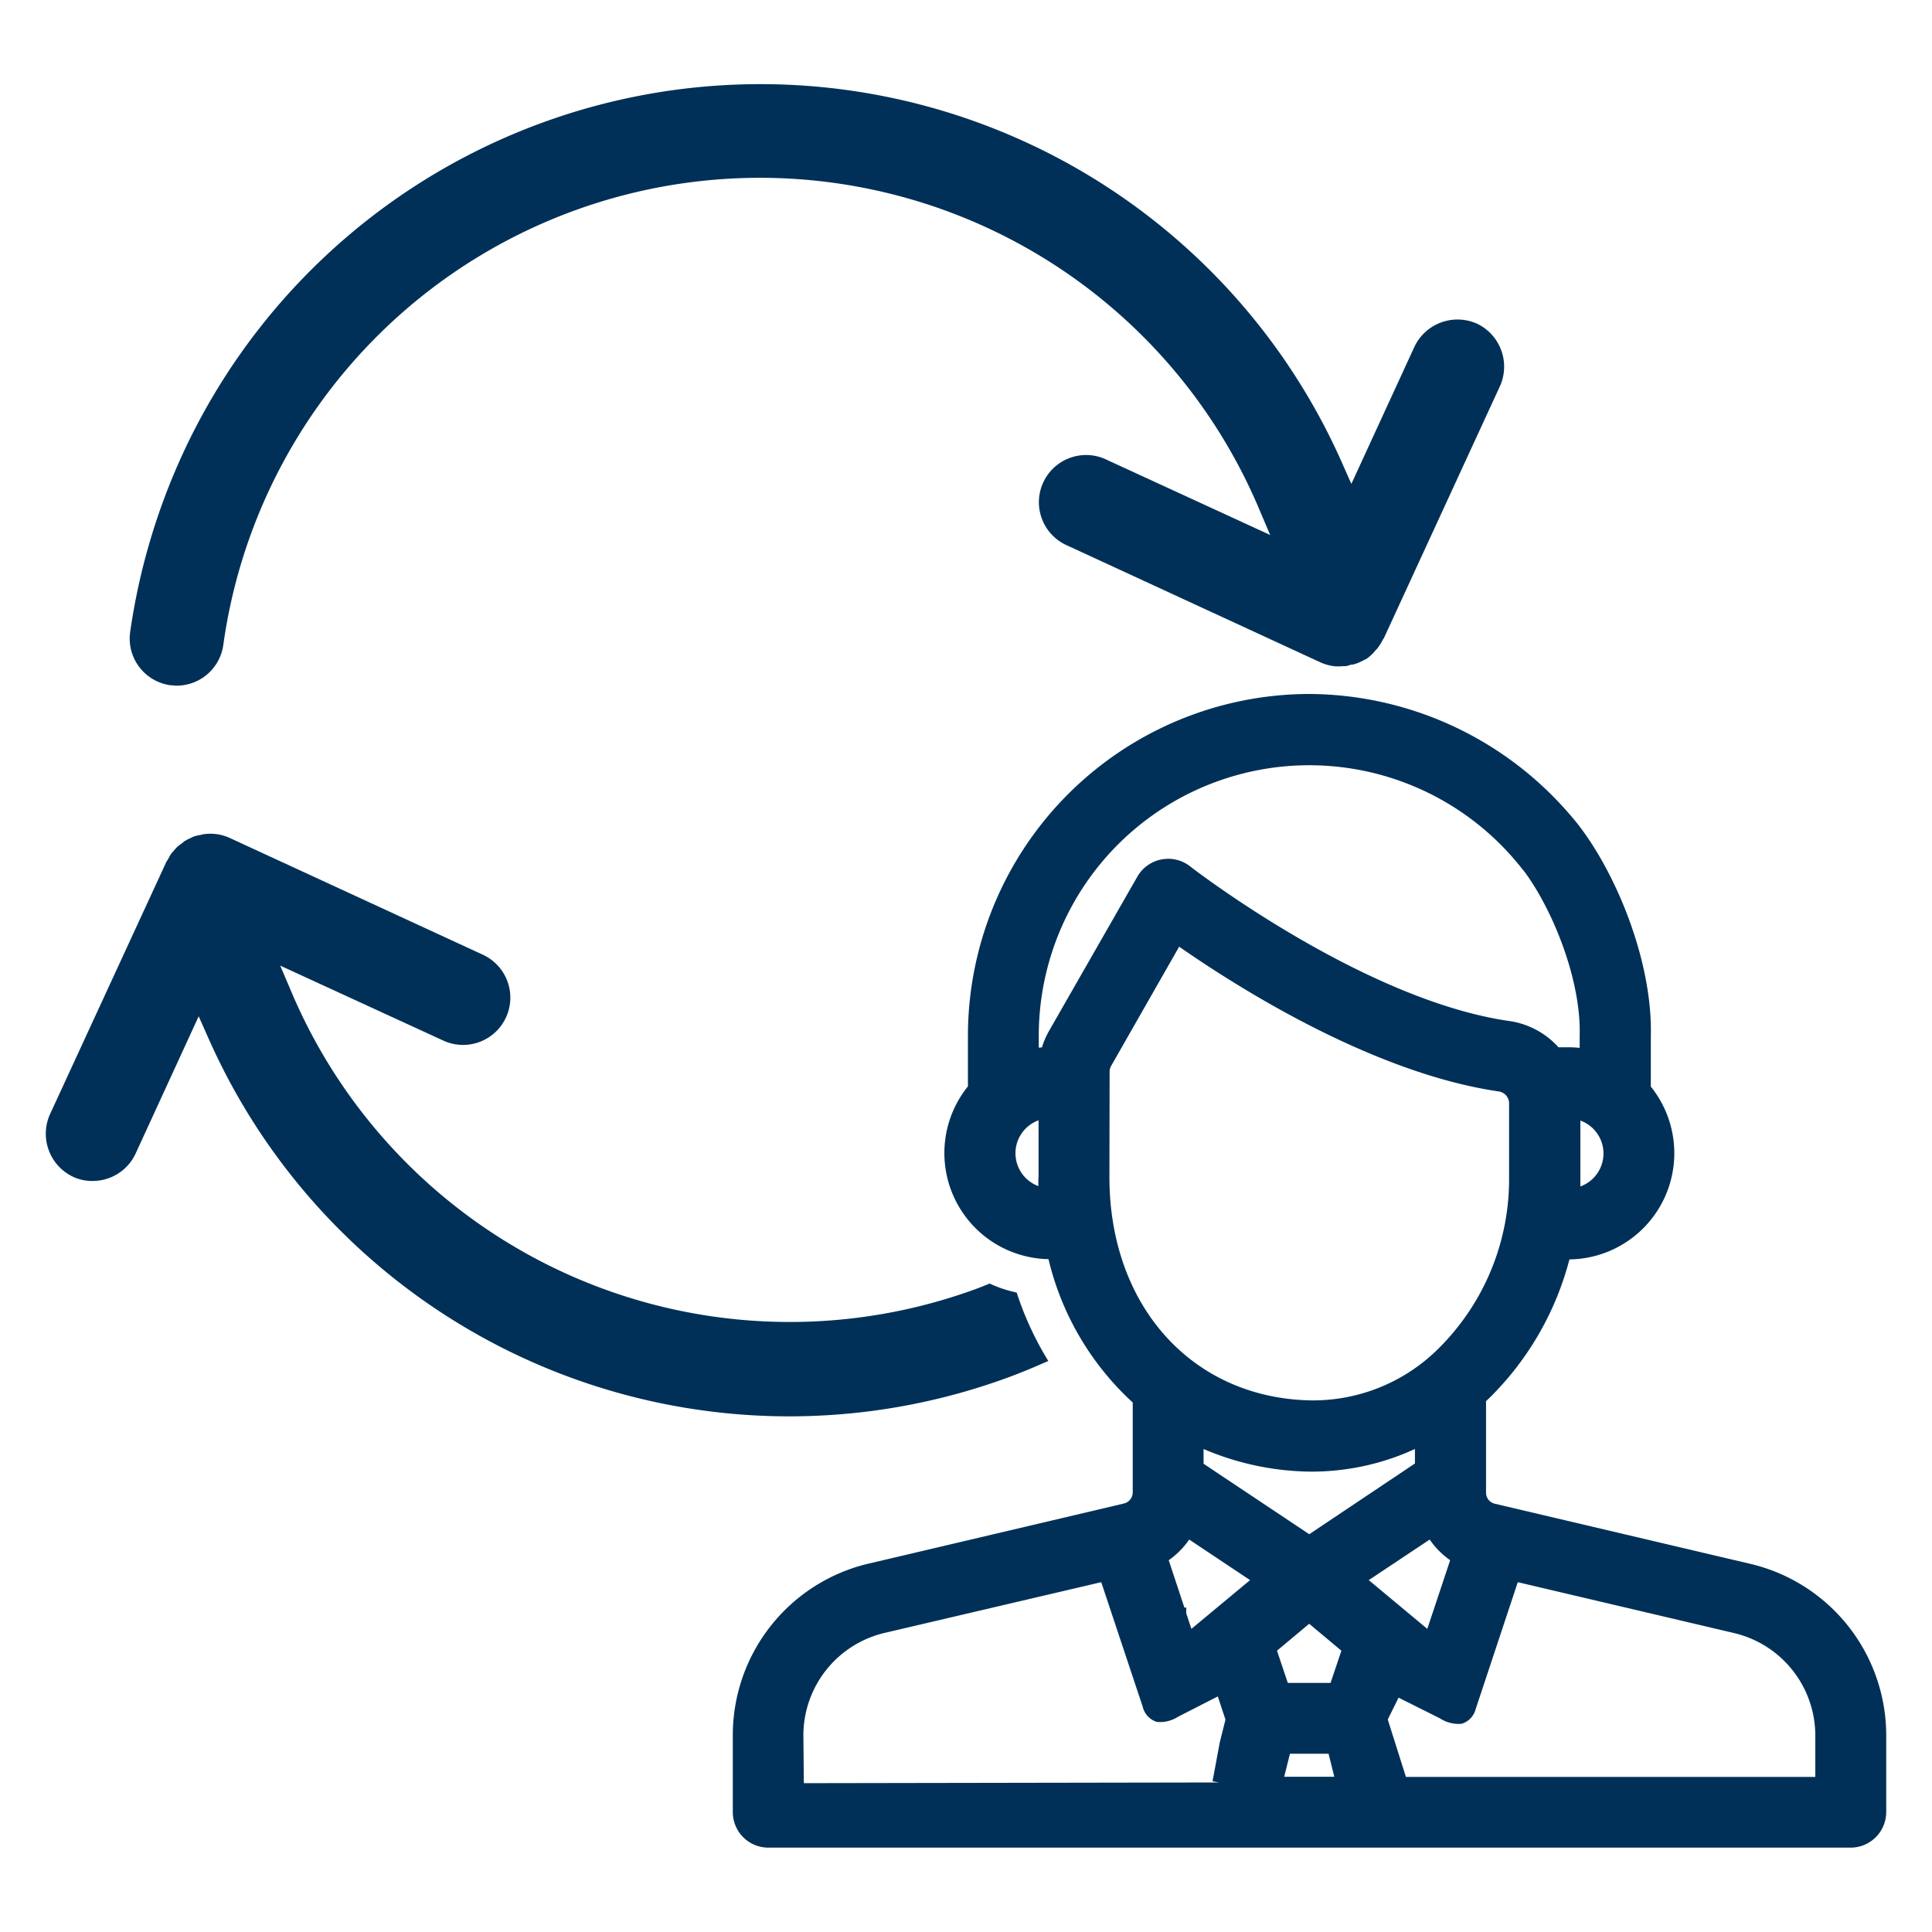
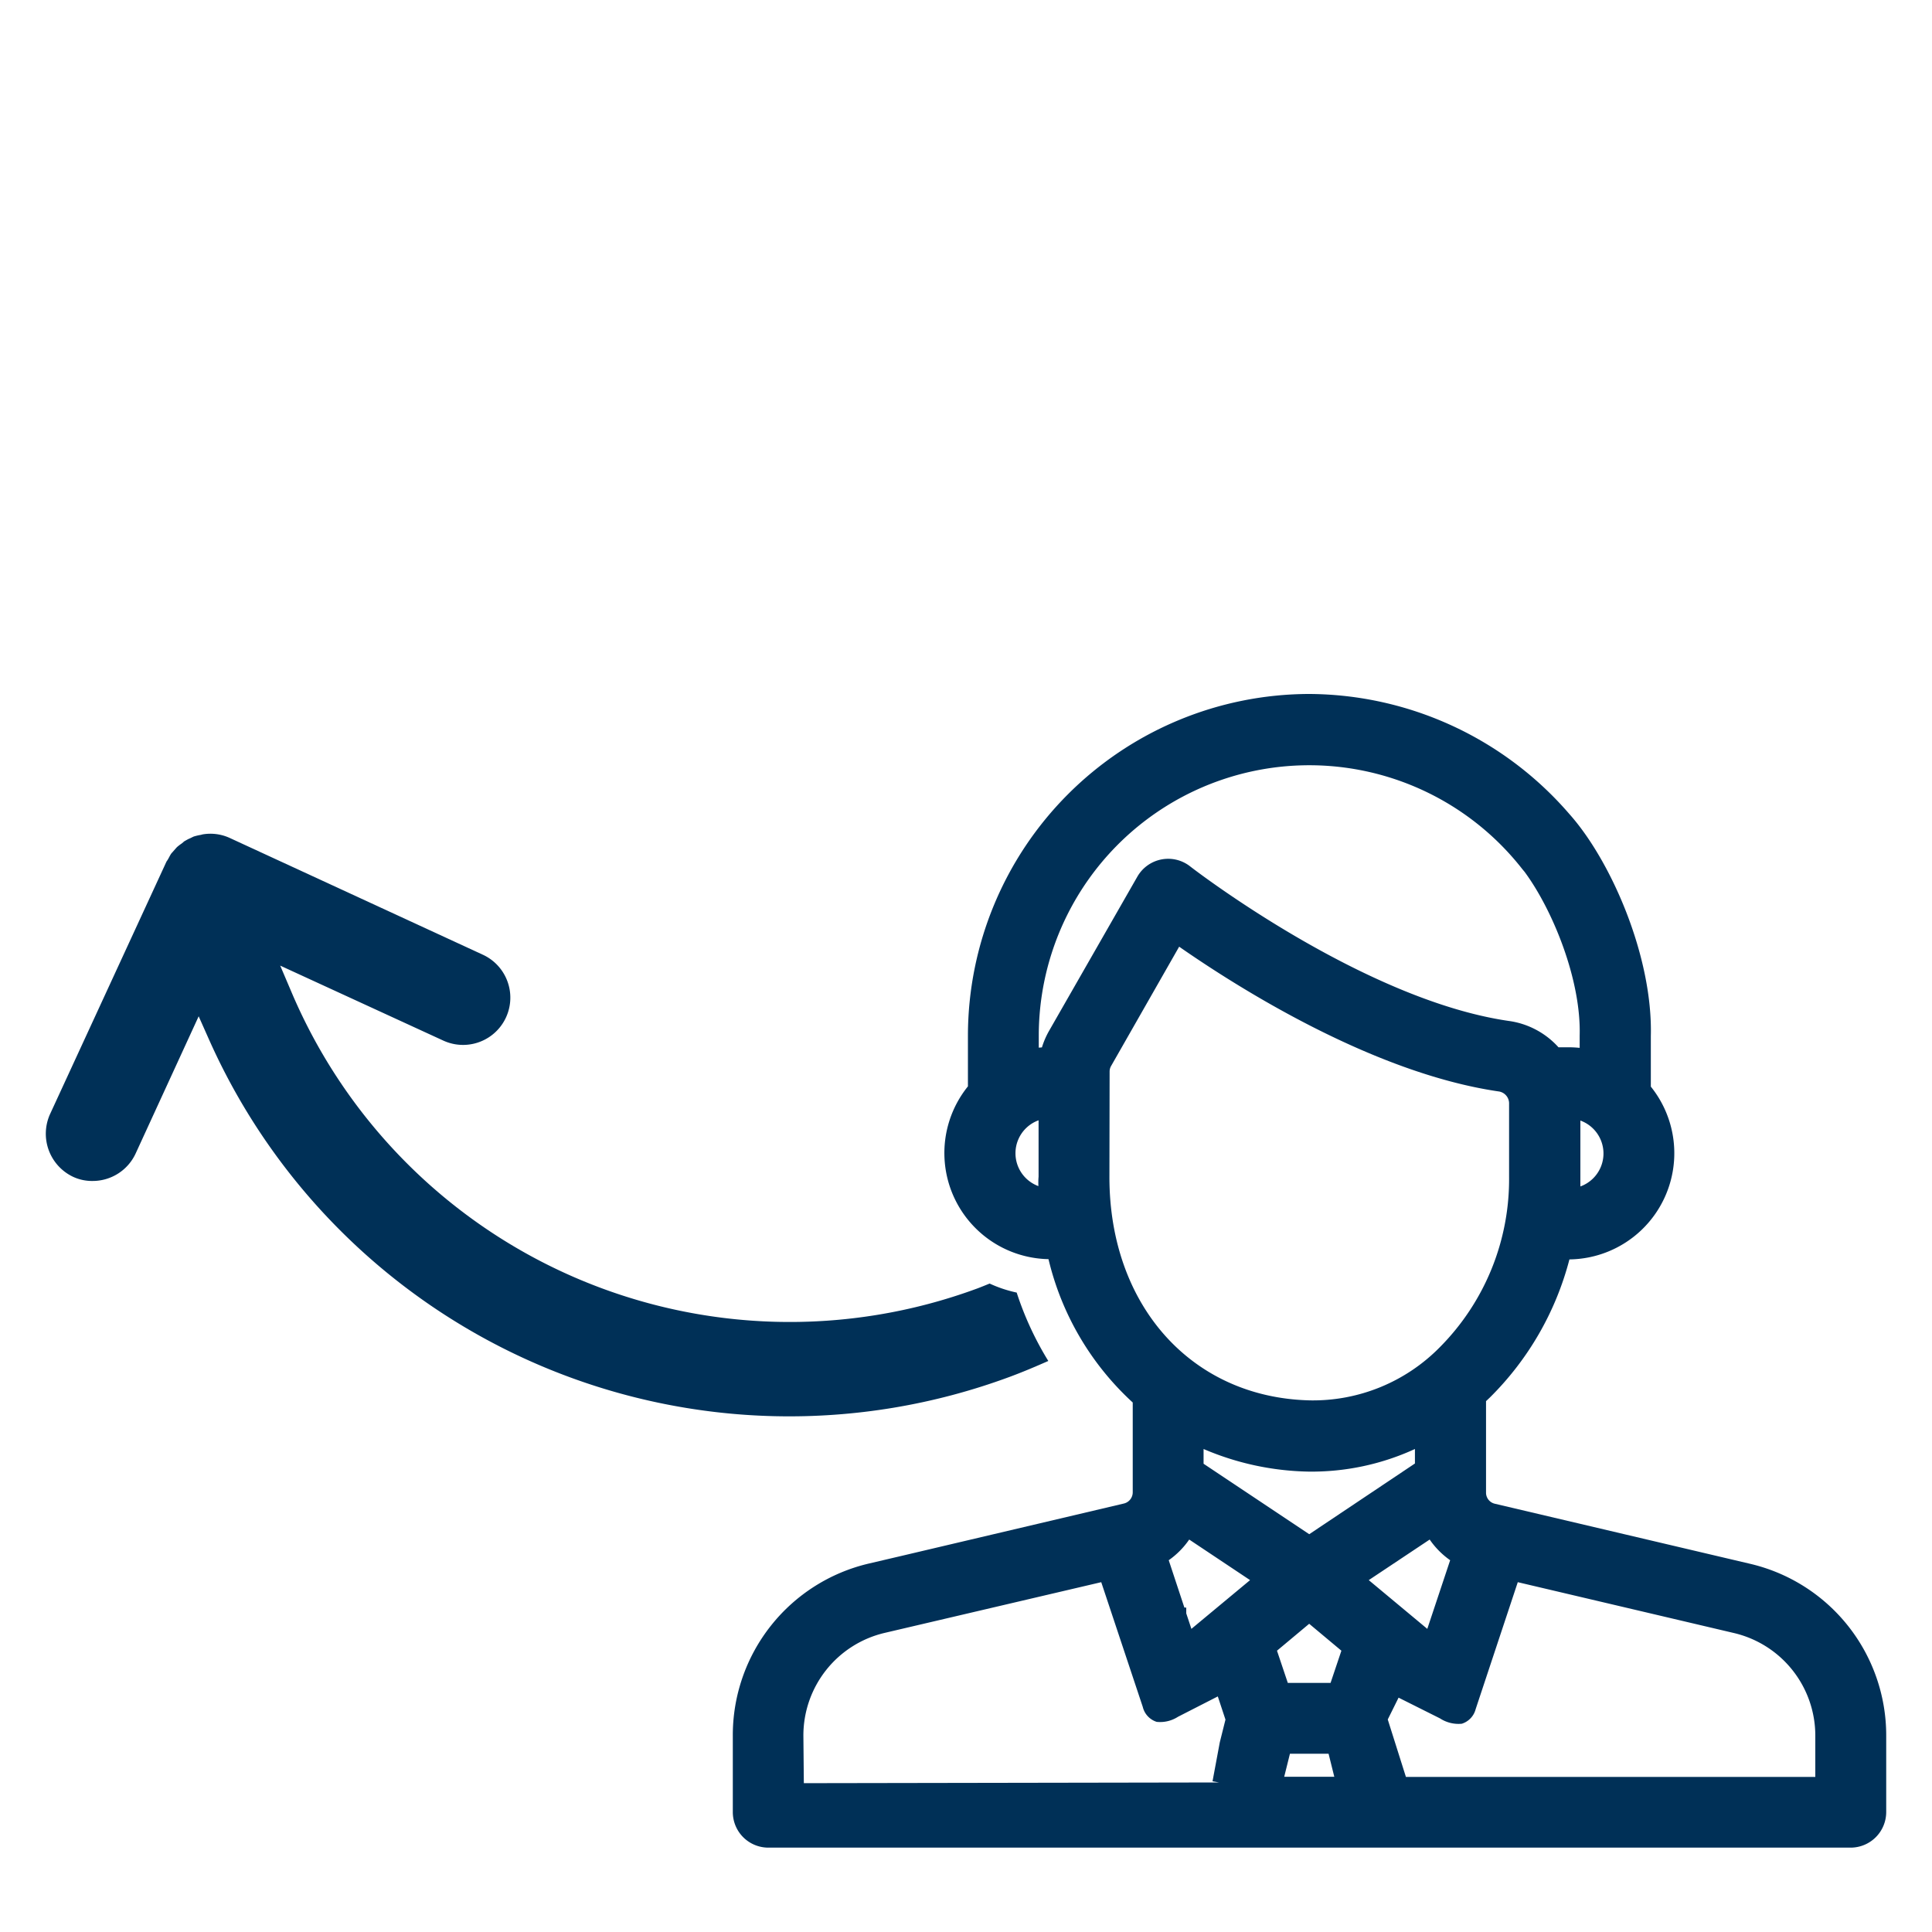
<svg xmlns="http://www.w3.org/2000/svg" id="Layer_1" data-name="Layer 1" viewBox="0 0 300 300">
  <defs>
    <style>.cls-1{fill:#003057;}</style>
  </defs>
-   <path class="cls-1" d="M229.37,50.27a7.41,7.41,0,0,0-9.74,3.58l-9.79,21.29-1.53-3.45A98.77,98.77,0,0,0,28.38,70.46a100.24,100.24,0,0,0-8.17,27.68,7.32,7.32,0,0,0,6.22,8.26c.3,0,.68.07,1,.07a7.33,7.33,0,0,0,7.24-6.29A84.13,84.13,0,0,1,195.5,79l1.73,4.07-25.3-11.64a7.33,7.33,0,1,0-6.15,13.3l39.28,18.13a7.37,7.37,0,0,0,2.41.62,1.49,1.49,0,0,1,.32,0l.28,0c.41-.07.91,0,1.16-.09a6,6,0,0,1,.67-.2l.17,0,.35-.09a8.29,8.29,0,0,0,1.37-.6l.39-.19a6.63,6.63,0,0,0,1.19-1.06,5.71,5.71,0,0,1,.5-.55,9,9,0,0,0,.83-1.31,2.2,2.2,0,0,1,.19-.3l18-39.08A7.39,7.39,0,0,0,229.37,50.27Z" />
  <path class="cls-1" d="M25.86,133.77,7.77,173a7.4,7.4,0,0,0,3.57,9.73,7,7,0,0,0,3.05.65,7.35,7.35,0,0,0,6.67-4.26l9.79-21.31,1.54,3.46a98.62,98.62,0,0,0,124.39,52.53c2.05-.76,4-1.59,6-2.47a49.18,49.18,0,0,1-4.91-10.62,19.93,19.93,0,0,1-4.2-1.4c-.64.26-1.27.52-1.91.76A84.05,84.05,0,0,1,45.24,154l-1.73-4.06,25.3,11.63A7.32,7.32,0,1,0,75,148.26L35.68,130.12a7.19,7.19,0,0,0-4.25-.55,2.56,2.56,0,0,1-.49.11c-.29.06-.58.13-.87.22l-.27.13a4.23,4.23,0,0,1-.45.21c-.22.1-.47.25-.72.39a1.77,1.77,0,0,0-.18.15l-.24.2a7.07,7.07,0,0,0-.73.56l-.13.14-.28.32-.3.34a2.75,2.75,0,0,0-.22.26c-.06.09-.2.34-.31.55a5.28,5.28,0,0,1-.28.48" />
  <path class="cls-1" d="M271.73,242.82l-39.61-9.32a1.76,1.76,0,0,1-1.37-1.74V217.57l.58-.55a46.73,46.73,0,0,0,12.37-21.46,16.49,16.49,0,0,0,12.64-26.83V160.9c.32-12.37-6.19-27.27-12.66-34.51a53.69,53.69,0,0,0-40.38-18.63,53.1,53.1,0,0,0-53,53v7.93a16.48,16.48,0,0,0,12.51,26.83,44,44,0,0,0,13.08,22.26v13.94a1.79,1.79,0,0,1-1.39,1.75l-34.56,8.14-5,1.17a27.37,27.37,0,0,0-21.15,26.73v11.87a5.52,5.52,0,0,0,5.52,5.52H287.37a5.53,5.53,0,0,0,5.52-5.52V269.55A27.37,27.37,0,0,0,271.73,242.82Zm-71.43,29.5h6l.89,3.58h-7.78Zm-.33-11-1.68-5,5-4.18,5,4.18-1.68,5ZM186.89,225a43.24,43.24,0,0,0,16.28,3.51A38.42,38.42,0,0,0,219.71,225v2.25L203.3,238.23l-16.41-10.94ZM161.3,162.68V160.8A42,42,0,0,1,236.42,135l.31.37c4.33,5.85,8.81,16.74,8.56,25.46v1.88a17.68,17.68,0,0,0-1.78-.09H242a12.71,12.71,0,0,0-7.8-4.1c-22.65-3.32-49.15-23.78-49.41-24a5.52,5.52,0,0,0-8.19,1.62L162.94,160a12.64,12.64,0,0,0-1.15,2.64Zm11,3.71a1.74,1.74,0,0,1,.24-.88L183.1,147c9,6.27,30,19.6,49.56,22.47a1.88,1.88,0,0,1,1.67,1.79v11.51a37,37,0,0,1-10.72,26.39,27.62,27.62,0,0,1-20.19,8.29c-18.34-.41-31.15-14.68-31.15-34.68ZM222,239.06a12.76,12.76,0,0,0,3.18,3.21l-3.55,10.66-9.09-7.57Zm-40.52,3.21a12.76,12.76,0,0,0,3.18-3.21l9.45,6.3L185,252.93l-.8-2.41v-.9h-.29Zm35.69,21.34,6.43,3.22a5.26,5.26,0,0,0,3.39.83,3.21,3.21,0,0,0,2.15-2.27l6.54-19.71,33.54,7.89a16.37,16.37,0,0,1,12.66,16v6.35l-63.57,0L215.49,267Zm28.23-79.42V174a5.44,5.44,0,0,1,0,10.23Zm-84.13,0a5.44,5.44,0,0,1,0-10.23v8.77C161.22,183.22,161.23,183.71,161.24,184.19ZM123.75,276.9h0Zm1-7.35a16.36,16.36,0,0,1,12.64-16L171,245.68l6.45,19.37a3.22,3.22,0,0,0,2.16,2.32,5.12,5.12,0,0,0,3.31-.79l6.18-3.16,1.19,3.6-.88,3.52-1.13,6.06,1,.18h0l-64.46.11Z" />
</svg>